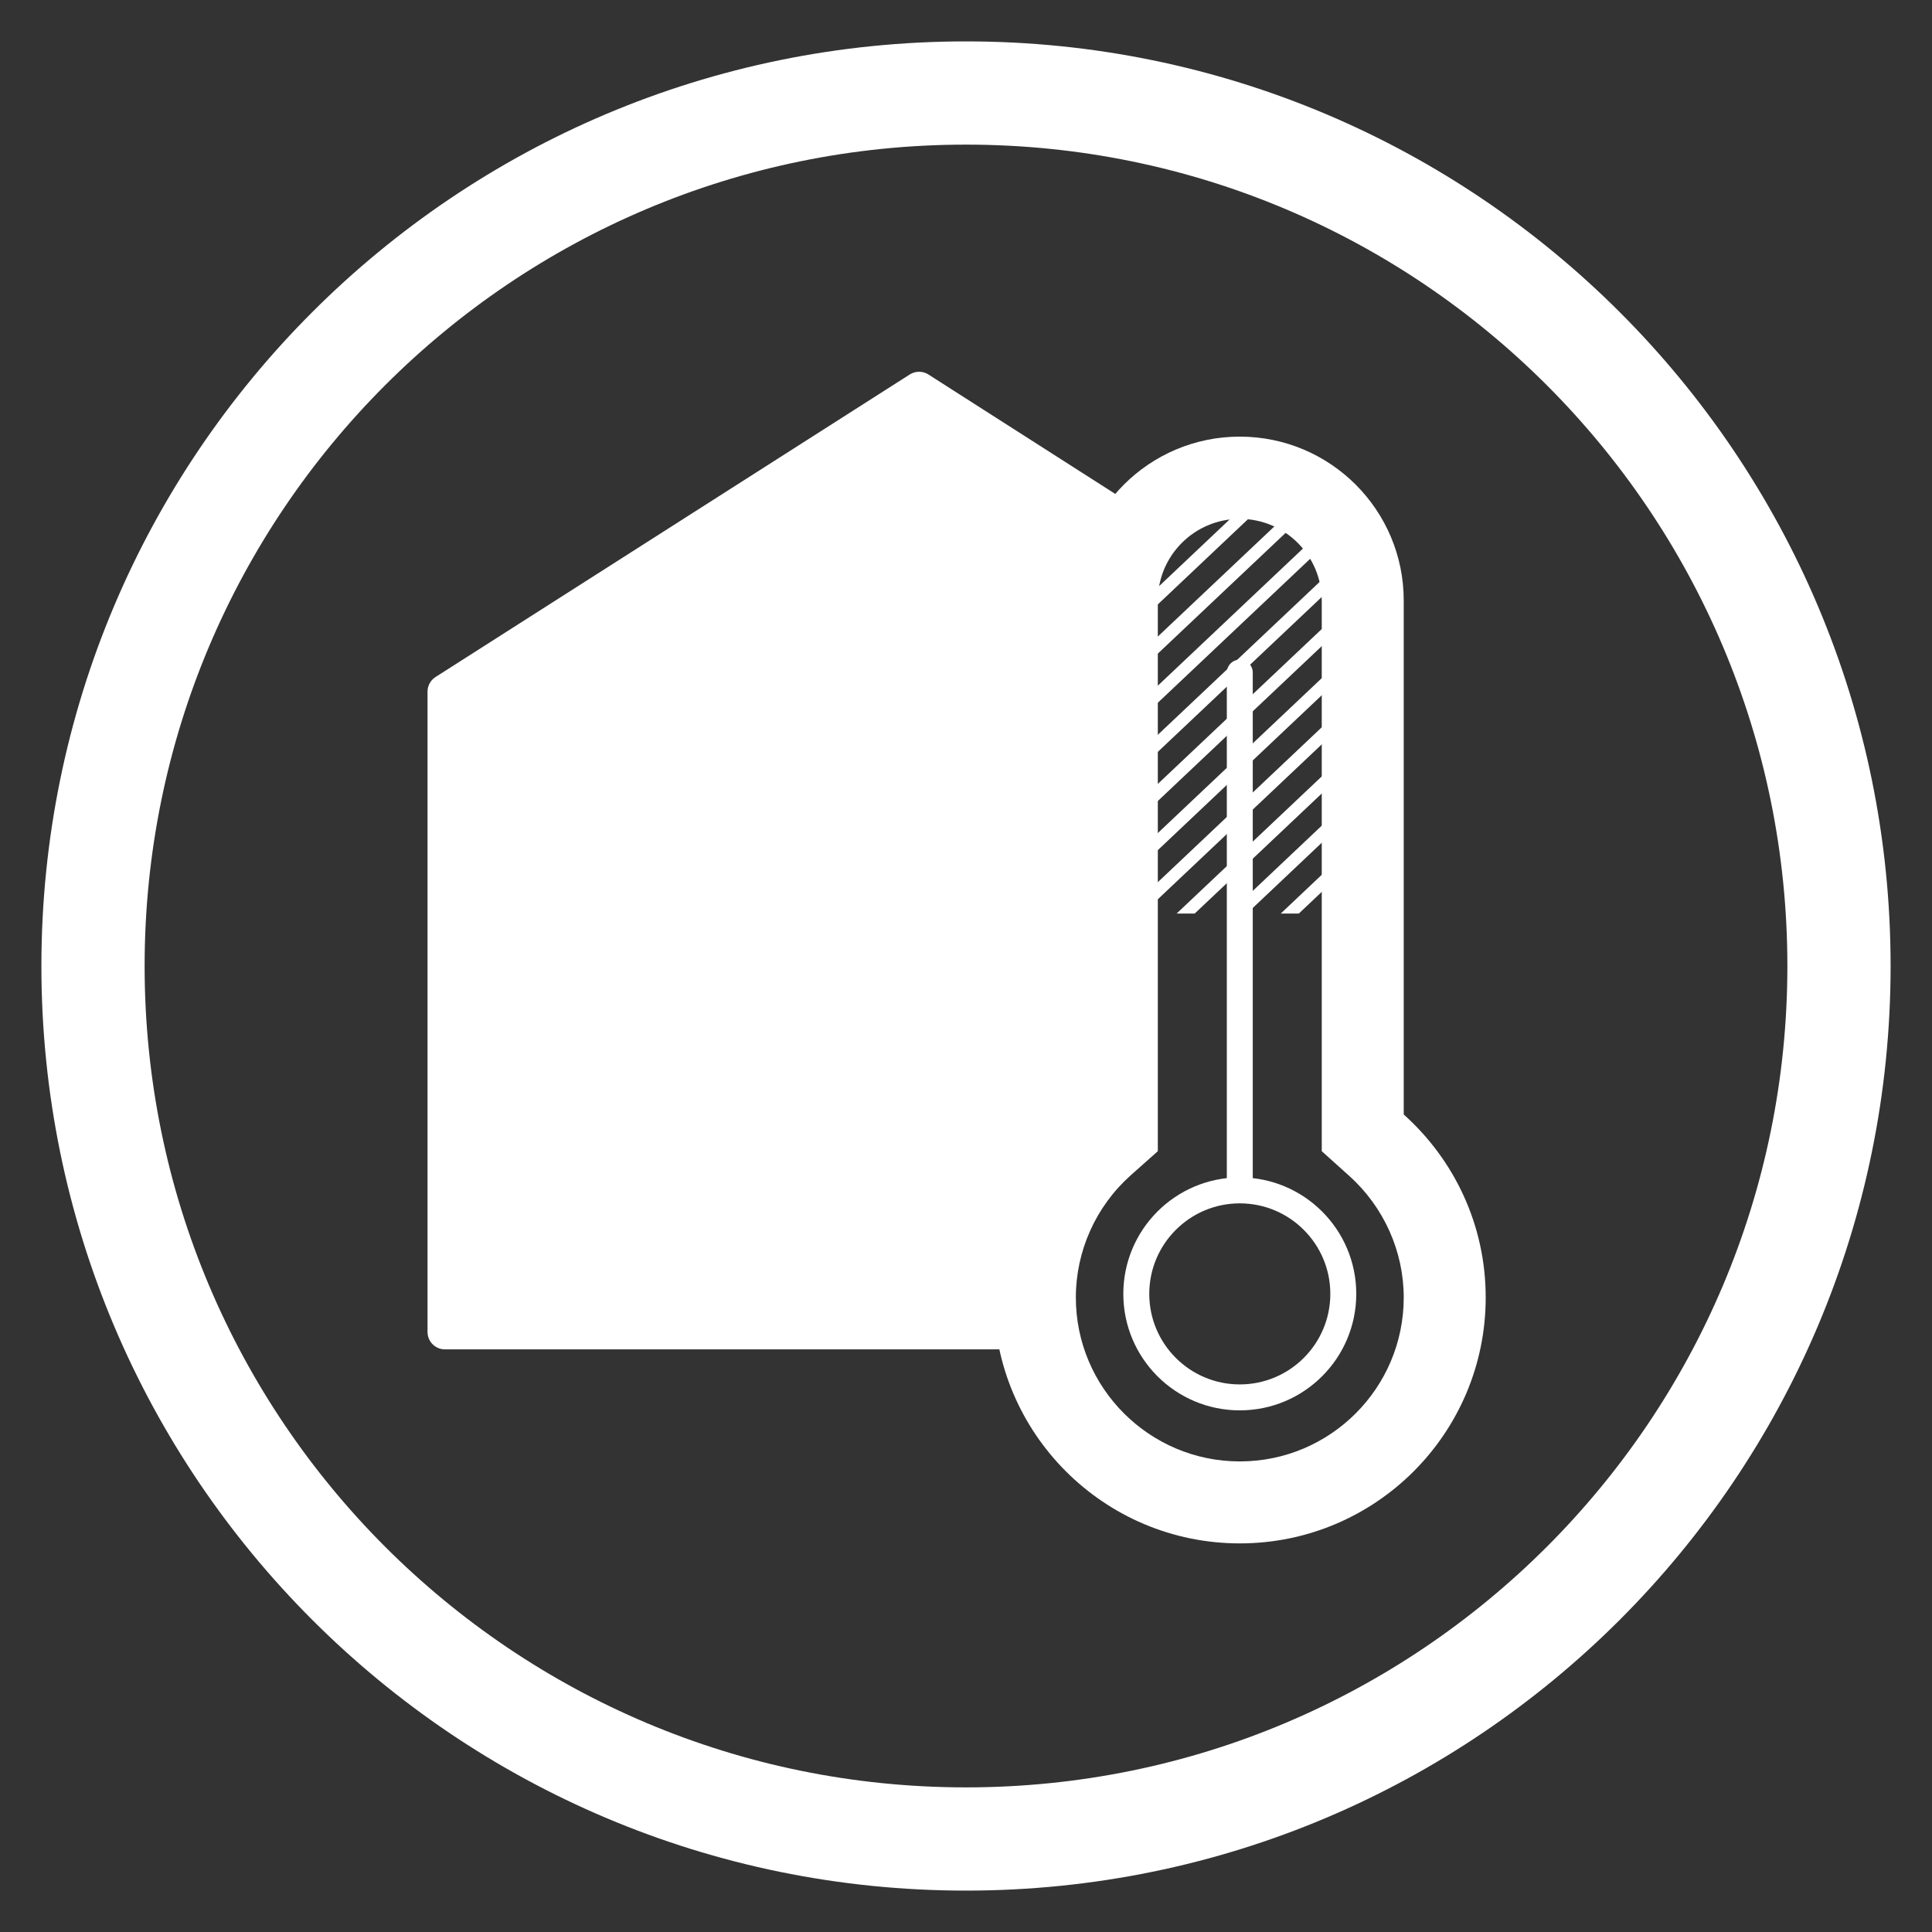
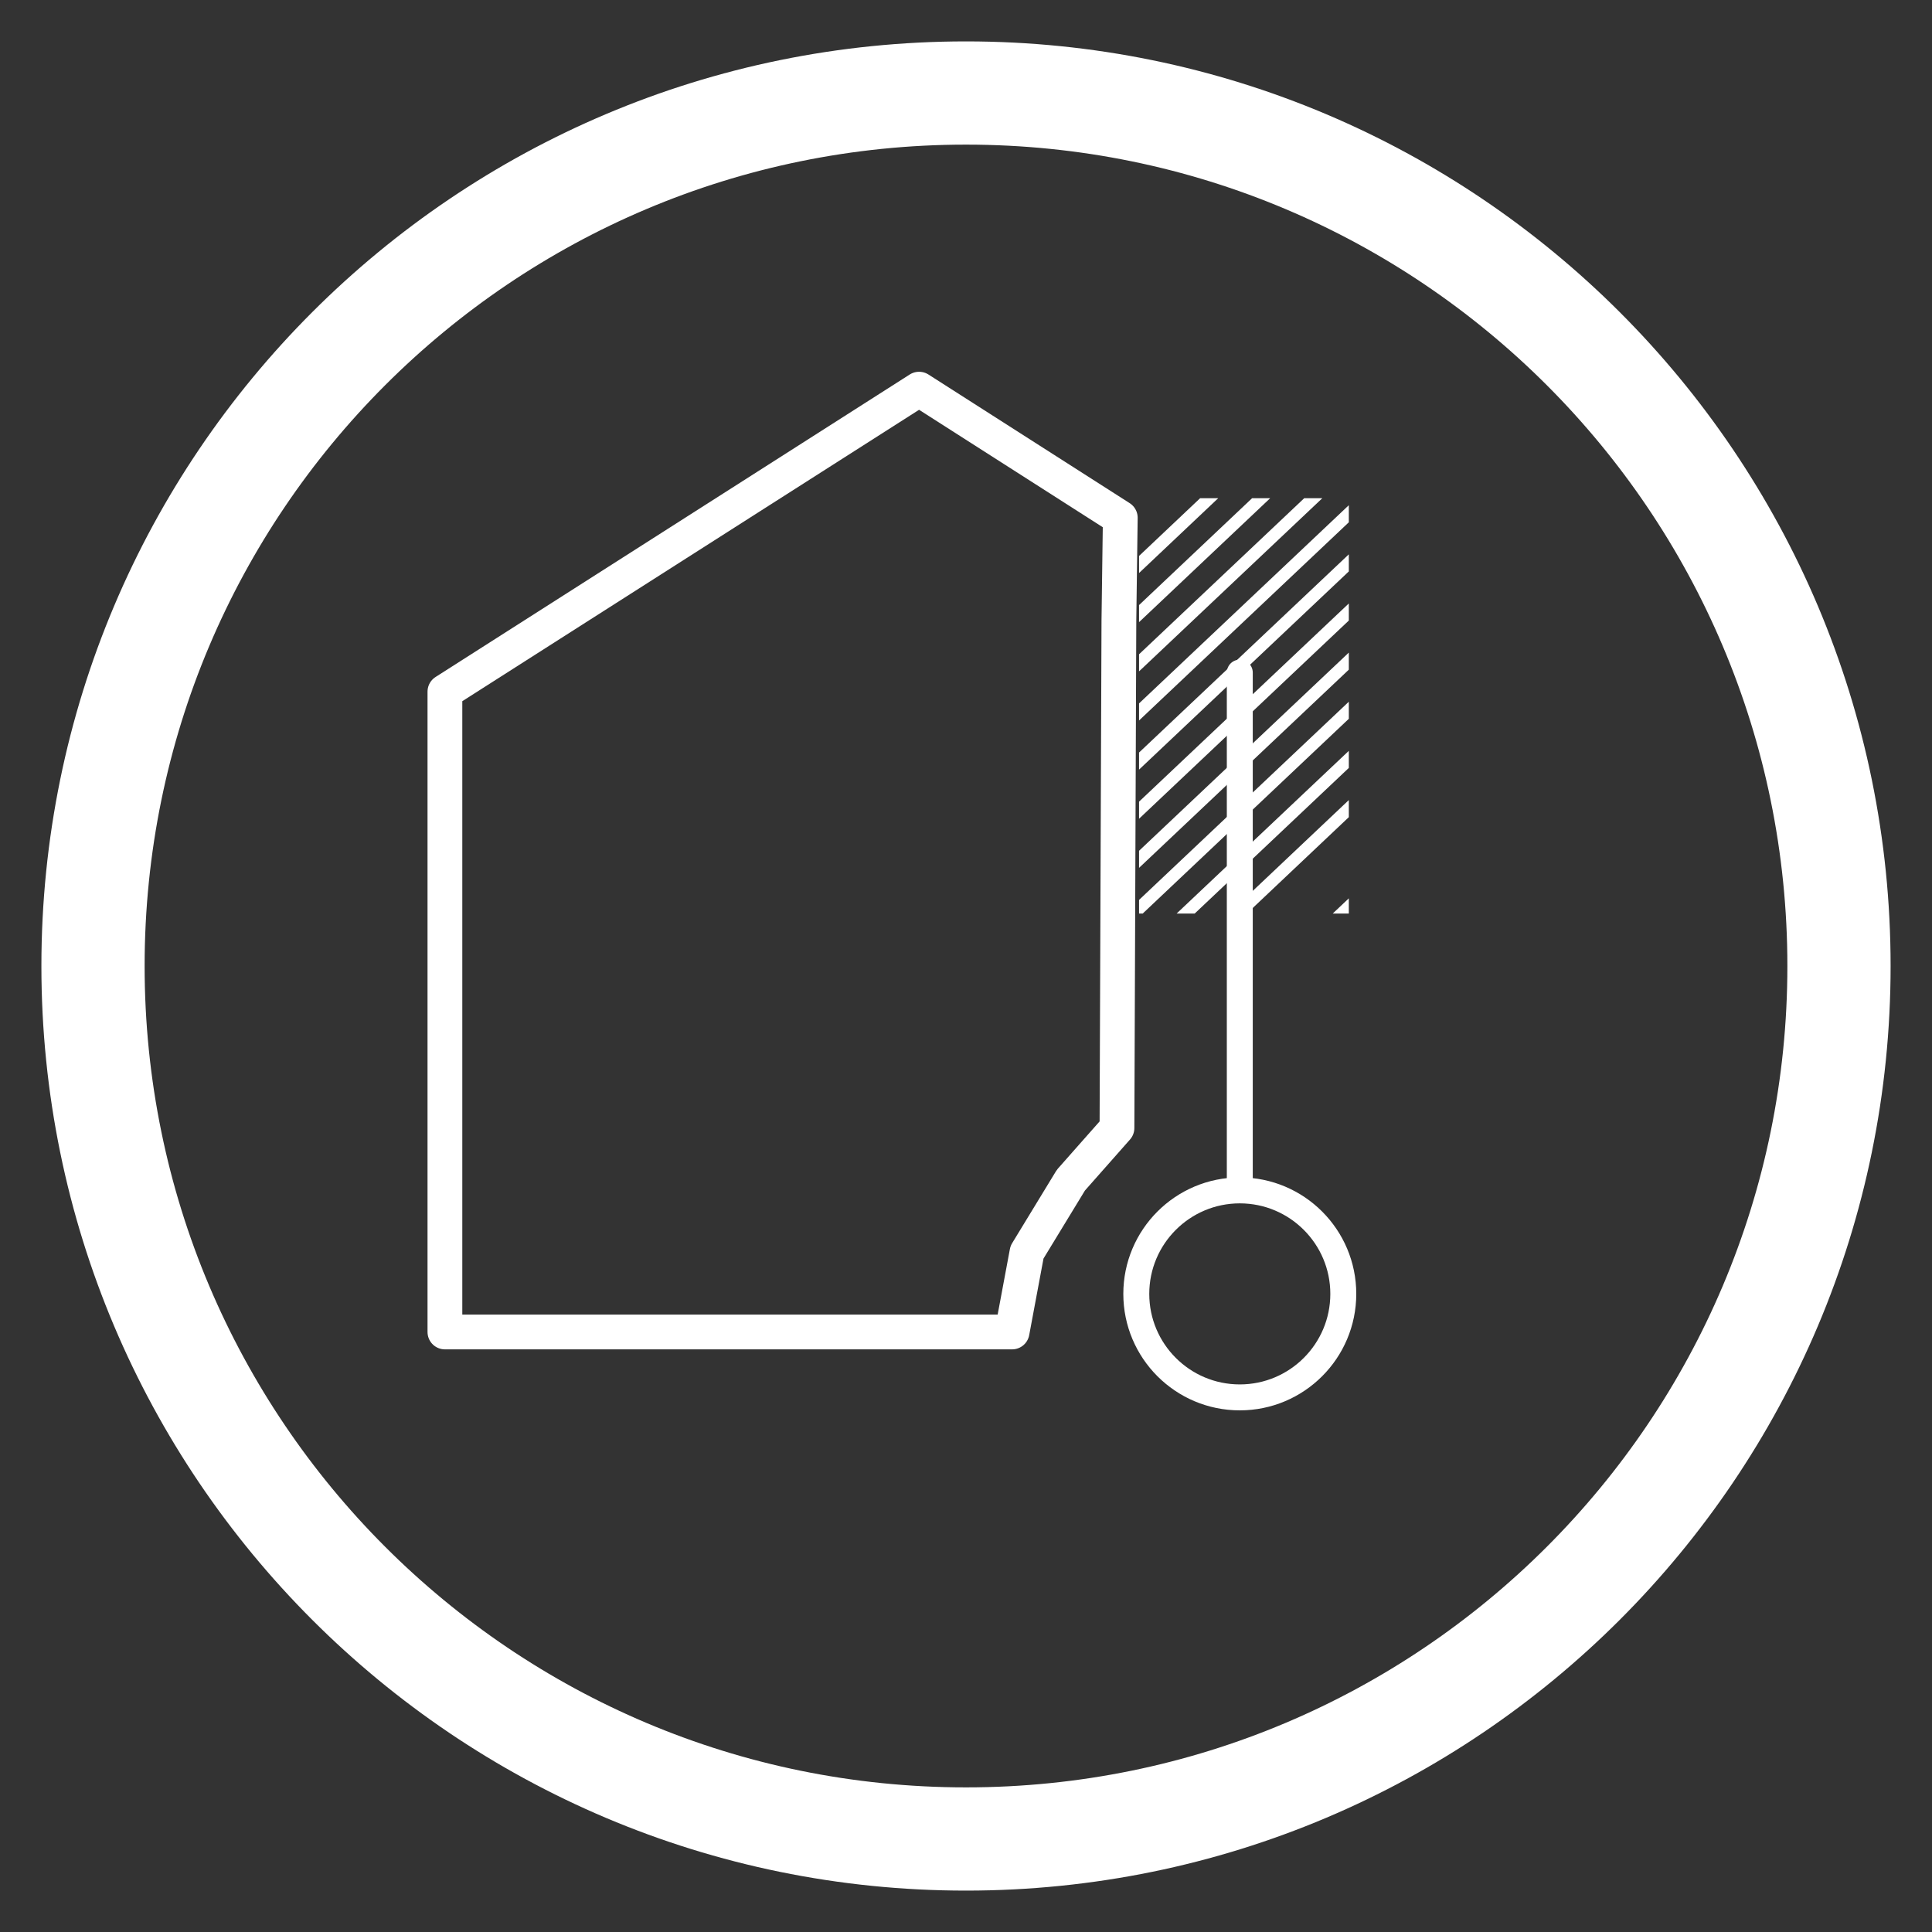
<svg xmlns="http://www.w3.org/2000/svg" id="bauen_im_klimawandel" viewBox="0 0 70 70">
  <rect x="0" y="0" width="70" height="70" fill="#333333" stroke="none" />
  <defs>
    <style>.cls-1{fill:#fff;}.cls-2,.cls-3,.cls-4,.cls-5,.cls-6,.cls-7{fill:none;}.cls-2,.cls-4{stroke-width:.94px;}.cls-2,.cls-4,.cls-5,.cls-6,.cls-7{stroke:#fff;}.cls-2,.cls-5{stroke-linecap:round;}.cls-8{clip-path:url(#clippath-2);}.cls-9{clip-path:url(#clippath-1);}.cls-10{clip-path:url(#clippath);}.cls-5{stroke-linejoin:round;stroke-width:1.26px;}.cls-6{stroke-miterlimit:10;stroke-width:.45px;}.cls-7{stroke-width:3.74px;}</style>
    <clipPath id="clippath">
      <rect class="cls-3" x="41.27" y="18.05" width="7.6" height="15.05" />
    </clipPath>
    <clipPath id="clippath-1">
      <rect class="cls-3" x="1.5" y="1.5" width="67" height="67" />
    </clipPath>
    <clipPath id="clippath-2">
      <rect class="cls-3" x="1.5" y="1.5" width="67" height="67" />
    </clipPath>
  </defs>
  <g class="cls-10">
    <line class="cls-6" x1="35.01" y1="22.81" x2="57.32" y2="1.72" />
-     <line class="cls-6" x1="35.01" y1="24.59" x2="57.32" y2="3.5" />
    <line class="cls-6" x1="35.01" y1="26.37" x2="57.32" y2="5.28" />
    <line class="cls-6" x1="35.01" y1="28.15" x2="57.32" y2="7.06" />
    <line class="cls-6" x1="35.01" y1="29.93" x2="57.32" y2="8.85" />
    <line class="cls-6" x1="35.01" y1="31.71" x2="57.32" y2="10.63" />
    <line class="cls-6" x1="35.01" y1="33.49" x2="57.32" y2="12.41" />
    <line class="cls-6" x1="35.01" y1="35.27" x2="57.32" y2="14.19" />
    <line class="cls-6" x1="35.01" y1="37.05" x2="57.32" y2="15.97" />
    <line class="cls-6" x1="35.01" y1="38.83" x2="57.32" y2="17.75" />
    <line class="cls-6" x1="35.01" y1="40.61" x2="57.32" y2="19.53" />
    <line class="cls-6" x1="35.01" y1="42.4" x2="57.32" y2="21.31" />
-     <line class="cls-6" x1="35.01" y1="44.18" x2="57.32" y2="23.09" />
    <line class="cls-6" x1="35.01" y1="45.96" x2="57.32" y2="24.87" />
    <line class="cls-6" x1="35.01" y1="47.74" x2="57.32" y2="26.65" />
    <line class="cls-6" x1="35.01" y1="49.52" x2="57.32" y2="28.43" />
  </g>
  <g class="cls-9">
-     <path class="cls-1" d="m44.92,52.95c-3.27,0-5.94-2.66-5.94-5.94,0-1.68.72-3.29,1.98-4.42l.99-.88v-19.94c0-1.64,1.33-2.97,2.97-2.97s2.97,1.33,2.97,2.97v19.94l.99.89c1.26,1.13,1.98,2.74,1.98,4.41,0,3.28-2.66,5.94-5.94,5.94m5.94-12.57v-18.62c0-3.28-2.66-5.94-5.94-5.94s-5.94,2.66-5.94,5.94v18.62c-1.82,1.63-2.97,3.99-2.97,6.63,0,4.92,3.99,8.91,8.91,8.91s8.91-3.99,8.91-8.91c0-2.64-1.15-5-2.97-6.63" />
    <path class="cls-4" d="m44.92,50.63c2.07,0,3.75-1.68,3.75-3.75s-1.68-3.75-3.75-3.75-3.75,1.68-3.75,3.75,1.68,3.75,3.75,3.75Z" />
  </g>
  <line class="cls-2" x1="44.92" y1="24.37" x2="44.92" y2="42.89" />
-   <polygon class="cls-1" points="37.21 45.37 38.8 42.76 40.47 40.87 40.54 22.47 40.59 18.76 33.3 14.1 16.12 25.06 16.12 48.26 36.67 48.26 37.21 45.37" />
  <polygon class="cls-5" points="37.21 45.37 38.8 42.76 40.47 40.87 40.54 22.47 40.59 18.76 33.3 14.1 16.12 25.06 16.12 48.26 36.67 48.26 37.21 45.37" />
  <g class="cls-8">
    <path class="cls-7" d="m35,66.63c17.47,0,31.63-14.16,31.63-31.63S52.47,3.37,35,3.37,3.37,17.53,3.37,35s14.16,31.63,31.63,31.63Z" />
  </g>
</svg>